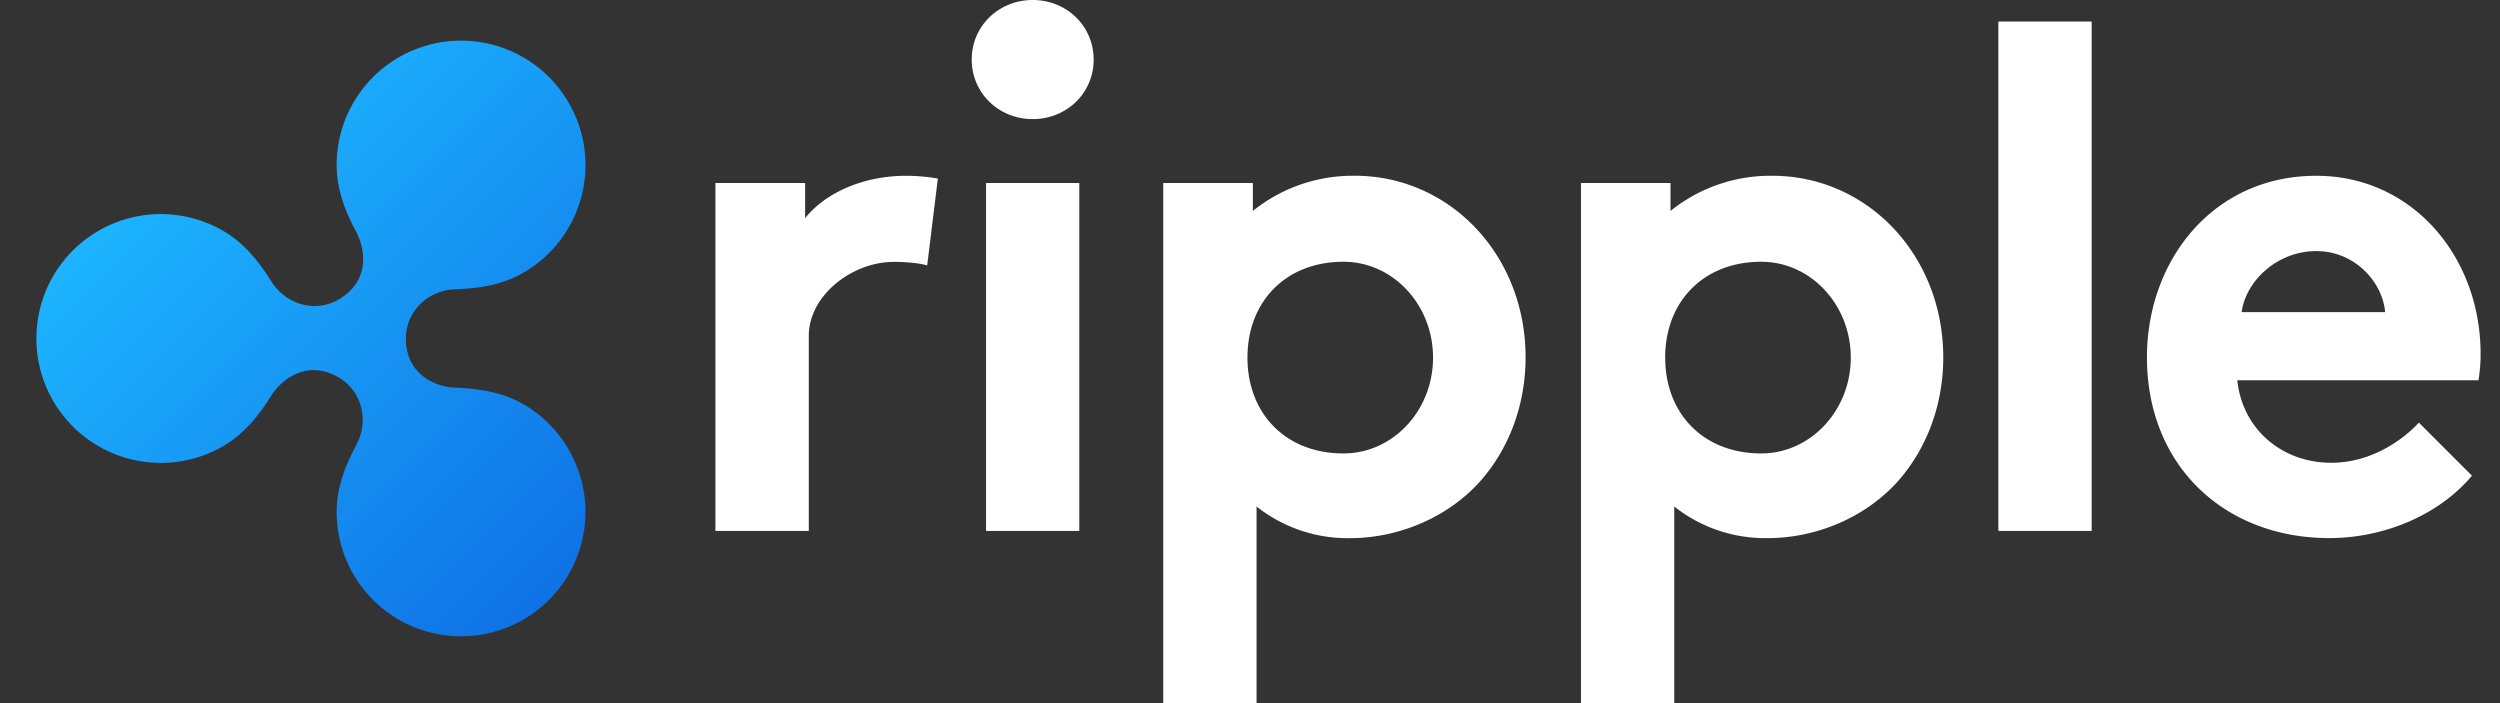
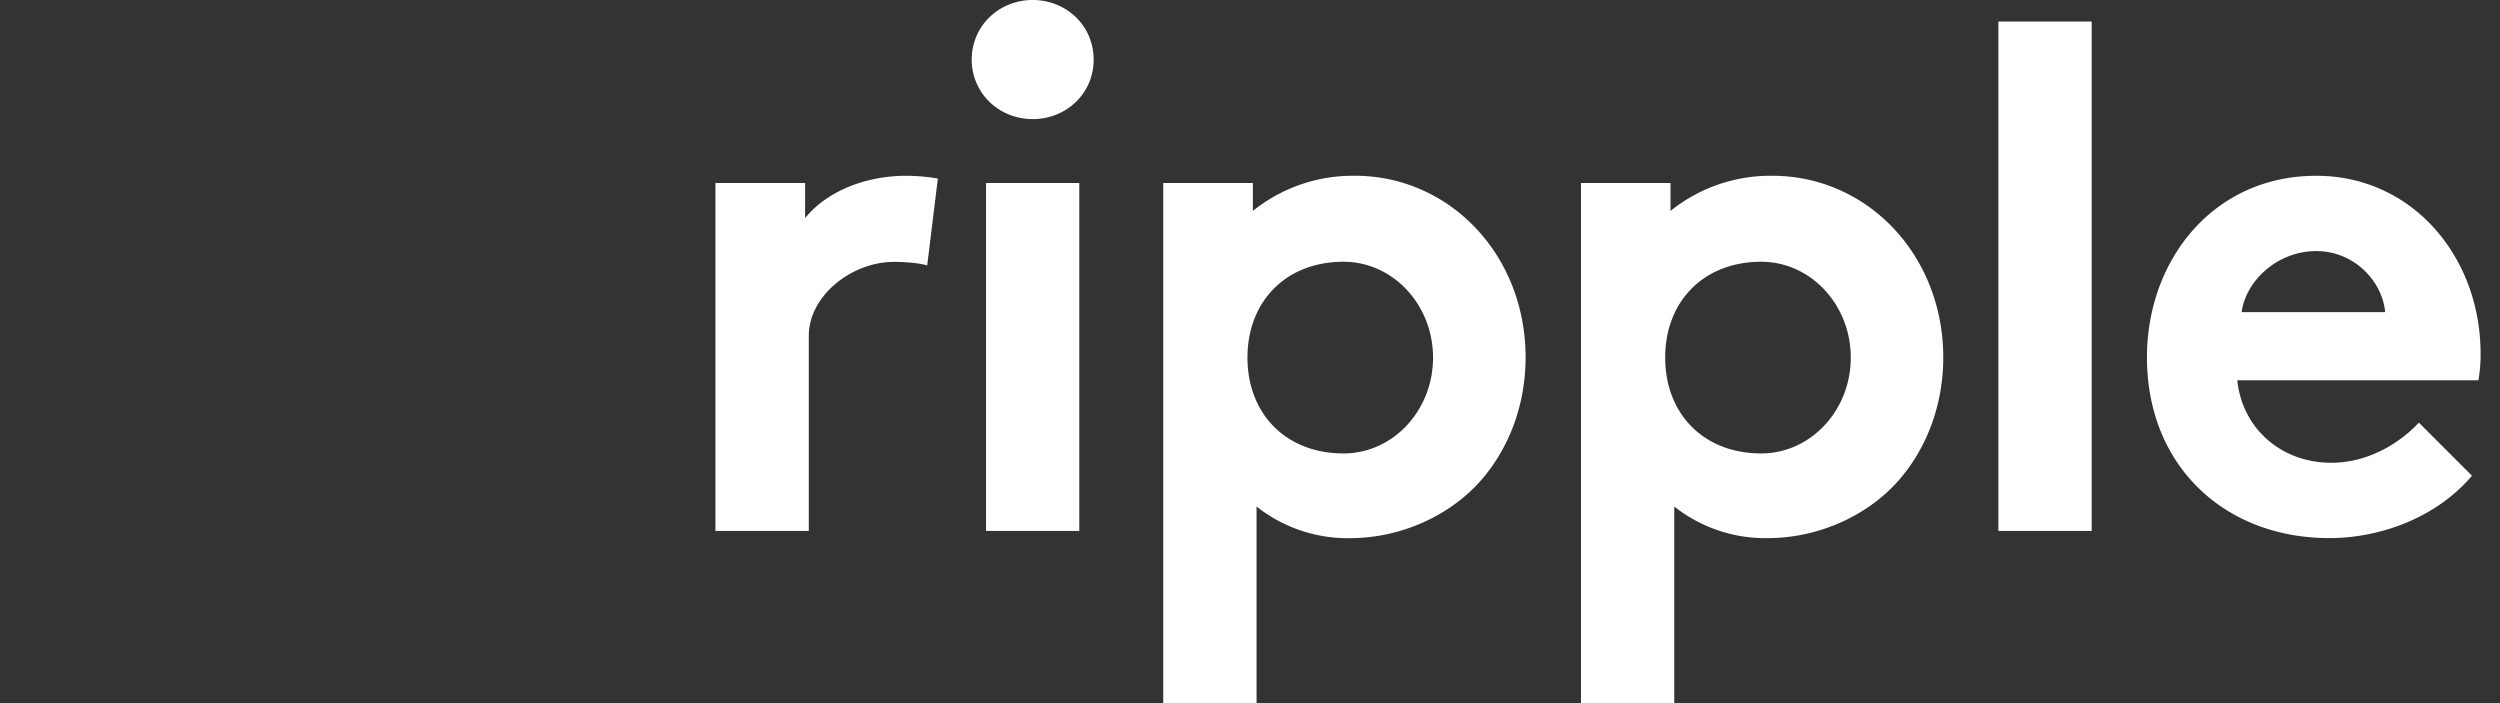
<svg xmlns="http://www.w3.org/2000/svg" width="64" height="18" fill="none">
  <rect width="100%" height="100%" fill="#333333" stroke="none" />
  <g clip-path="url(#clip0_20863_106843)">
    <path fill-rule="evenodd" clip-rule="evenodd" d="M27.997 1.525C27.997.66 27.3 0 26.438 0c-.864 0-1.562.662-1.562 1.525 0 .862.698 1.524 1.561 1.524.864 0 1.561-.66 1.561-1.524zm-2.754 3.159v8.908h2.387V4.684h-2.387zm-2.37 2.02c.349 0 .698.037.863.092l.273-2.225a4.885 4.885 0 00-.808-.071c-1.085 0-2.057.422-2.59 1.084v-.9h-2.296v8.908h2.39V8.6c0-1.047 1.121-1.895 2.168-1.895zM34.683 4.5a4.077 4.077 0 00-2.61.9v-.716h-2.294V18h2.389v-5.033a3.754 3.754 0 002.388.81c1.322 0 2.59-.589 3.379-1.505.698-.809 1.12-1.91 1.12-3.123 0-2.629-1.948-4.65-4.372-4.65zm-.29 7.108c-1.483 0-2.458-1.024-2.458-2.453 0-1.43.975-2.454 2.458-2.454 1.266 0 2.293 1.099 2.293 2.454 0 1.355-1.027 2.453-2.293 2.453zm16.765 1.984h2.389V.552h-2.389v13.04zm12.124-1.414c-.864 1.028-2.278 1.597-3.654 1.597-2.664 0-4.666-1.836-4.666-4.628 0-2.48 1.69-4.647 4.335-4.647 2.462 0 4.206 2.077 4.206 4.555.002.228-.017.455-.055.68h-6.173c.129 1.249 1.139 2.112 2.406 2.112 1.01 0 1.819-.57 2.242-1.028l1.359 1.359zM61.06 7.99c-.072-.788-.789-1.562-1.764-1.562-.992 0-1.8.754-1.91 1.562h3.674zM42.765 5.4a4.077 4.077 0 012.608-.9c2.424 0 4.371 2.02 4.375 4.649 0 1.212-.422 2.314-1.12 3.123-.79.916-2.056 1.504-3.38 1.504a3.754 3.754 0 01-2.387-.809V18h-2.388V4.684h2.292V5.4zm-.136 3.755c0 1.429.974 2.452 2.456 2.453 1.265 0 2.295-1.099 2.295-2.453 0-1.355-1.027-2.454-2.293-2.454-1.483 0-2.459 1.024-2.459 2.454z" fill="#fff" />
-     <path d="M13.395 10.346c-.538-.31-1.146-.4-1.747-.422-.502-.018-1.258-.34-1.258-1.259 0-.684.555-1.234 1.258-1.259.602-.02 1.209-.111 1.747-.422a3.185 3.185 0 10-4.777-2.758c0 .617.22 1.185.502 1.712.236.442.358 1.264-.453 1.73-.6.348-1.35.128-1.725-.471-.317-.507-.699-.981-1.233-1.29a3.185 3.185 0 100 5.517c.534-.309.916-.783 1.232-1.29.26-.415.909-.945 1.726-.473.6.347.788 1.107.453 1.732-.28.527-.502 1.094-.502 1.711a3.185 3.185 0 104.777-2.758z" fill="url(#paint0_linear_20863_106843)" />
  </g>
  <defs>
    <linearGradient id="paint0_linear_20863_106843" x1="4.894" y1="3.381" x2="15.463" y2="13.949" gradientUnits="userSpaceOnUse">
      <stop stop-color="#1DB4FF" />
      <stop offset="1" stop-color="#0F72E5" />
    </linearGradient>
    <clipPath id="clip0_20863_106843">
      <path fill="#fff" transform="translate(.93)" d="M0 0h62.573v18H0z" />
    </clipPath>
  </defs>
</svg>